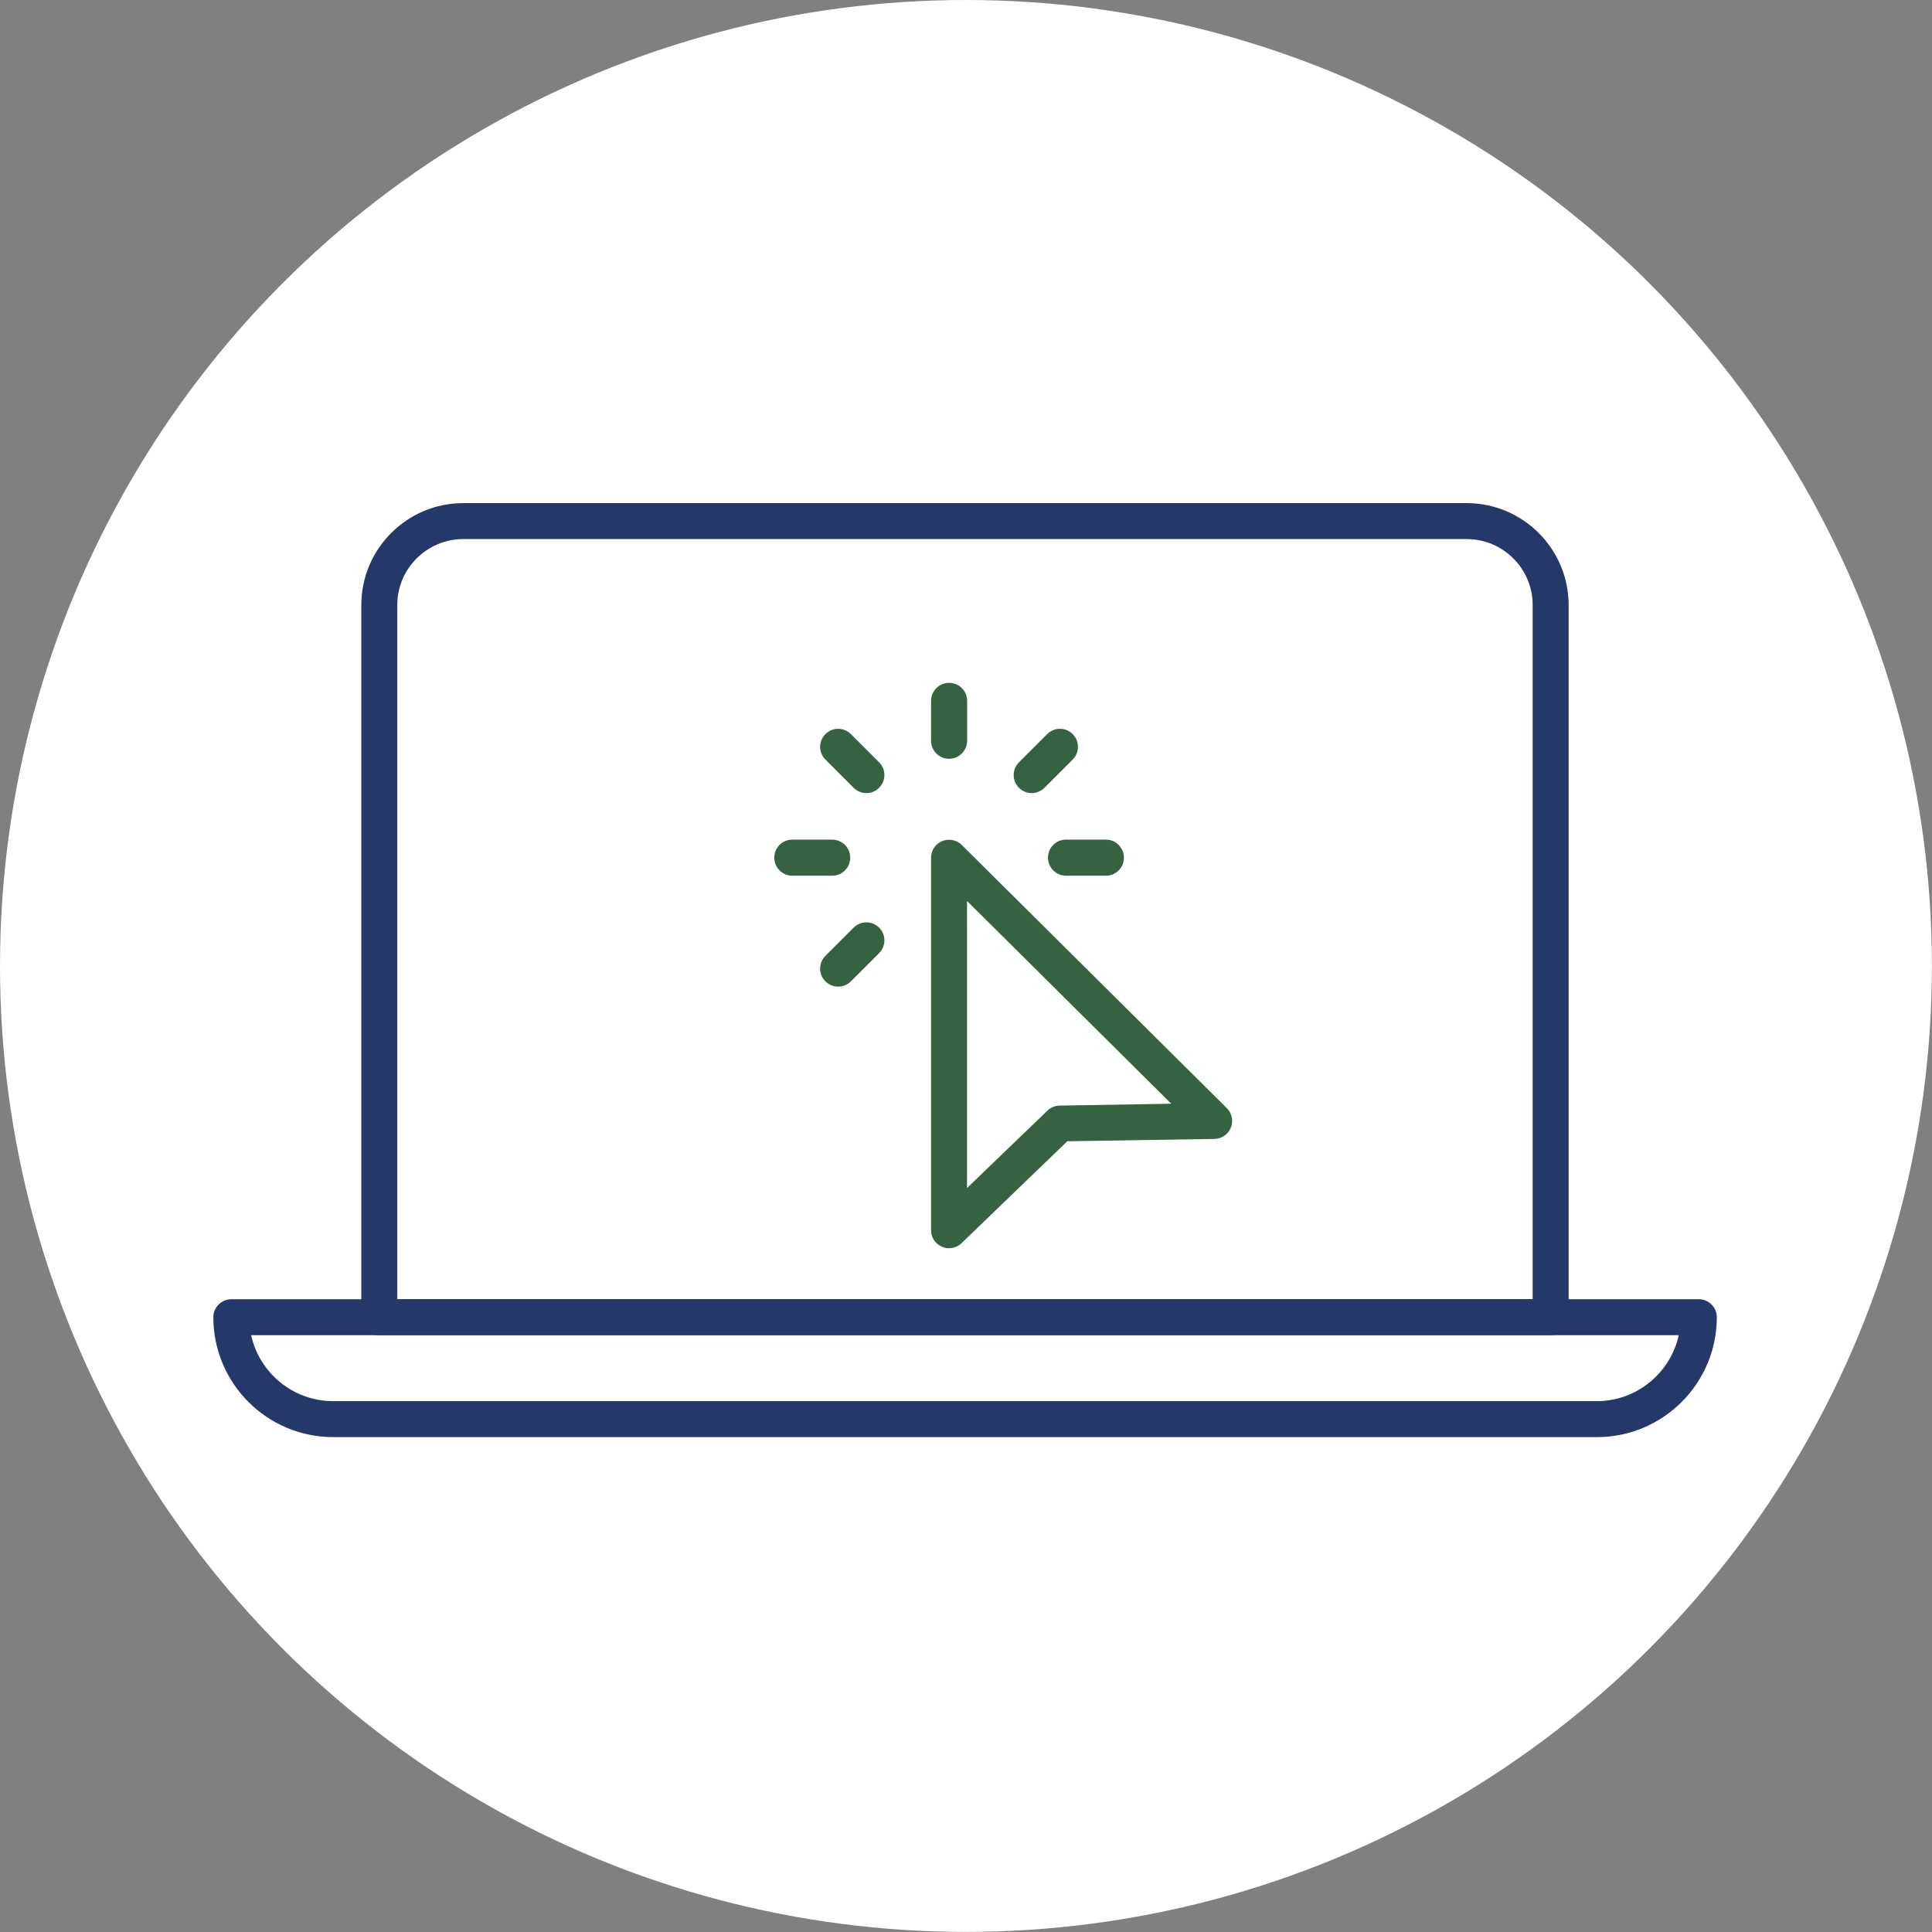
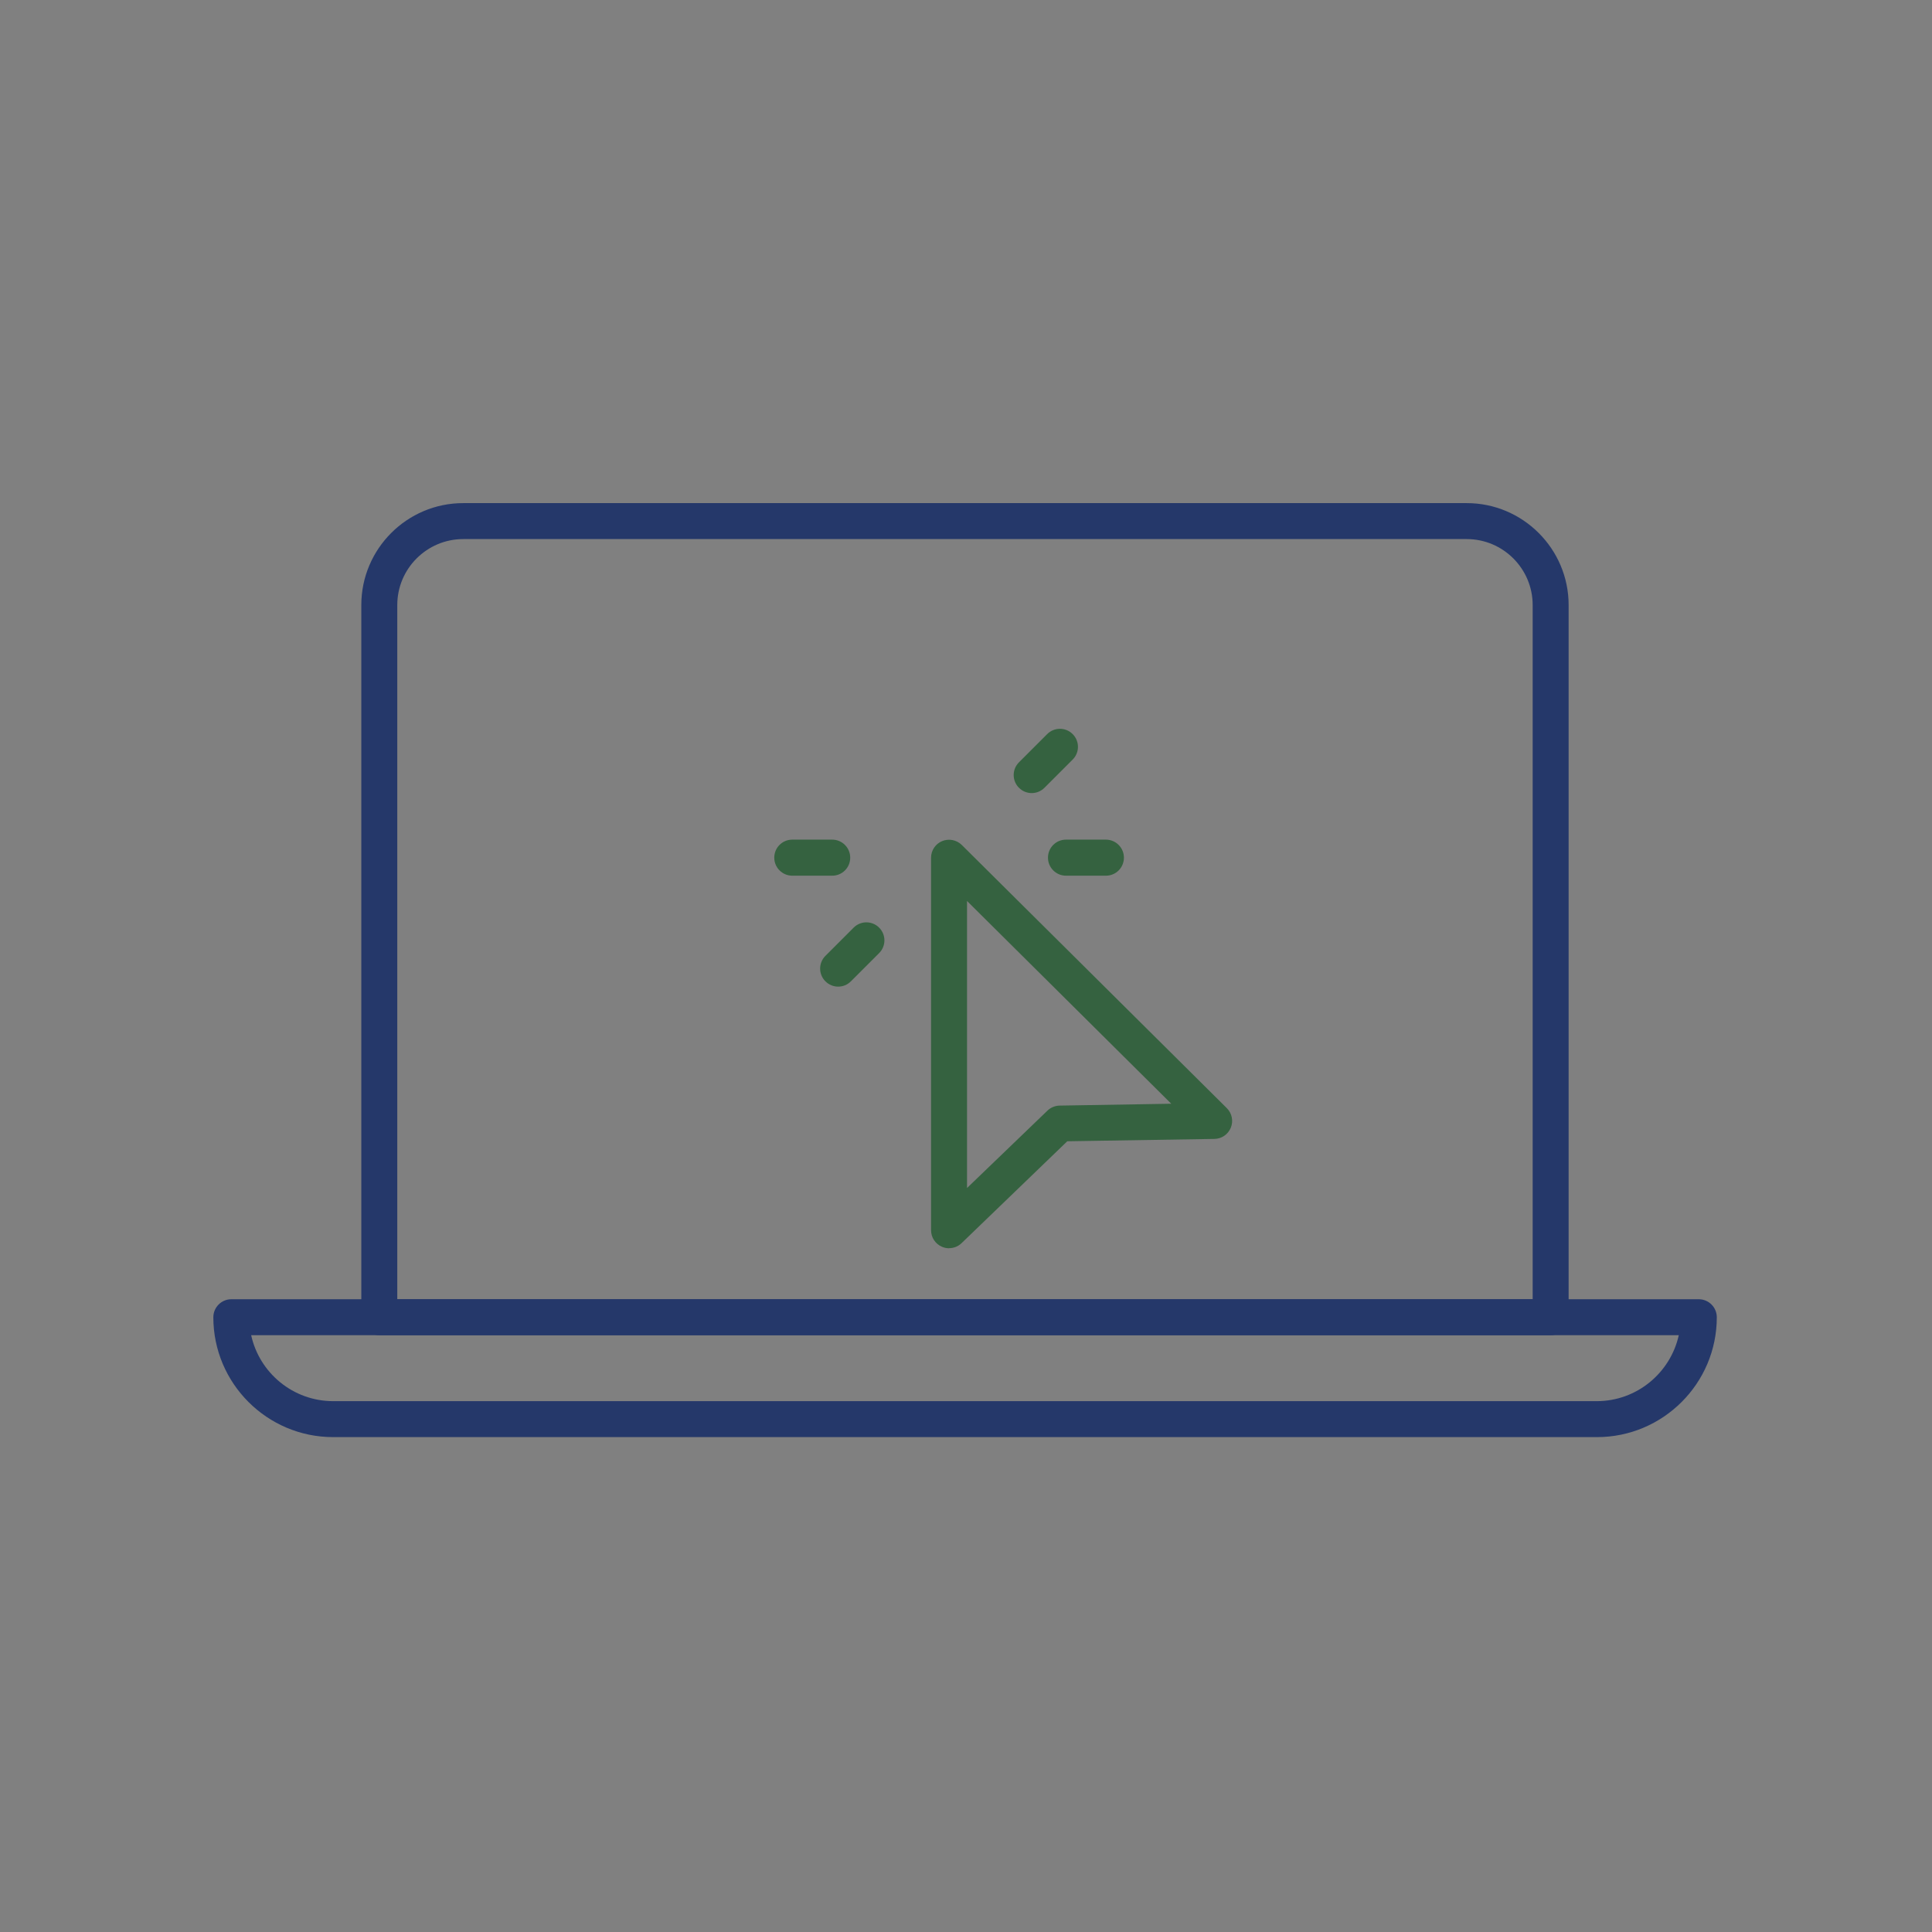
<svg xmlns="http://www.w3.org/2000/svg" id="Layer_2" data-name="Layer 2" viewBox="0 0 197.15 197.15">
  <rect x="0" y="0" width="197.15" height="197.15" fill="#808080" stroke="none" />
  <defs>
    <style>
      .cls-1 {
        fill: #356240;
      }

      .cls-2 {
        fill: #fff;
      }

      .cls-3 {
        fill: #25386a;
      }

      .cls-4 {
        fill: #25386a;
      }
    </style>
  </defs>
  <g id="Layer_22" data-name="Layer 22">
-     <circle class="cls-2" cx="98.57" cy="98.57" r="98.57" />
-   </g>
+     </g>
  <g id="Layer_29" data-name="Layer 29">
    <g>
      <g>
        <path class="cls-4" d="M158.23,136.25H38.71c-1.01,0-1.84-.82-1.84-1.84V61.74c0-5.73,4.66-10.4,10.4-10.4h102.4c5.73,0,10.4,4.67,10.4,10.4v72.67c0,1.01-.82,1.84-1.84,1.84ZM40.54,132.58h115.86V61.74c0-3.71-3.02-6.73-6.73-6.73H47.27c-3.71,0-6.73,3.02-6.73,6.73v70.84Z" />
        <path class="cls-3" d="M162.94,146.65H34c-6.75,0-12.23-5.49-12.23-12.23,0-1.01.82-1.84,1.84-1.84h149.74c1.01,0,1.84.82,1.84,1.84,0,6.75-5.49,12.23-12.23,12.23ZM25.63,136.25c.84,3.84,4.27,6.73,8.37,6.73h128.94c4.09,0,7.52-2.89,8.37-6.73H25.63Z" />
      </g>
      <g>
        <path class="cls-1" d="M96.85,127.38c-.24,0-.49-.05-.72-.15-.68-.29-1.12-.95-1.12-1.69v-38.02c0-.74.45-1.41,1.13-1.69s1.47-.13,2,.39l27.05,26.86c.52.52.69,1.3.41,1.99-.28.69-.94,1.14-1.67,1.15l-15.02.24-10.79,10.4c-.35.34-.81.51-1.27.51ZM98.68,91.94v29.29l8.21-7.9c.33-.32.78-.5,1.24-.51l11.39-.19-20.84-20.69Z" />
-         <path class="cls-1" d="M96.85,77.43c-1.01,0-1.84-.82-1.84-1.84v-4.07c0-1.01.82-1.84,1.84-1.84s1.84.82,1.84,1.84v4.07c0,1.01-.82,1.84-1.84,1.84Z" />
-         <path class="cls-1" d="M88.41,80.93c-.47,0-.94-.18-1.3-.54l-2.88-2.88c-.72-.72-.72-1.88,0-2.6s1.88-.72,2.6,0l2.88,2.88c.72.72.72,1.88,0,2.6-.36.36-.83.54-1.3.54Z" />
        <path class="cls-1" d="M84.92,89.36h-4.07c-1.01,0-1.84-.82-1.84-1.84s.82-1.84,1.84-1.84h4.07c1.01,0,1.84.82,1.84,1.84s-.82,1.84-1.84,1.84Z" />
        <path class="cls-1" d="M85.53,100.68c-.47,0-.94-.18-1.3-.54-.72-.72-.72-1.88,0-2.6l2.88-2.88c.72-.72,1.88-.72,2.6,0s.72,1.88,0,2.6l-2.88,2.88c-.36.36-.83.54-1.3.54Z" />
        <path class="cls-1" d="M112.85,89.36h-4.07c-1.01,0-1.84-.82-1.84-1.84s.82-1.84,1.84-1.84h4.07c1.01,0,1.84.82,1.84,1.84s-.82,1.84-1.84,1.84Z" />
        <path class="cls-1" d="M105.28,80.93c-.47,0-.94-.18-1.3-.54-.72-.72-.72-1.88,0-2.6l2.88-2.88c.72-.72,1.88-.72,2.6,0s.72,1.88,0,2.6l-2.88,2.88c-.36.36-.83.54-1.3.54Z" />
      </g>
    </g>
  </g>
</svg>